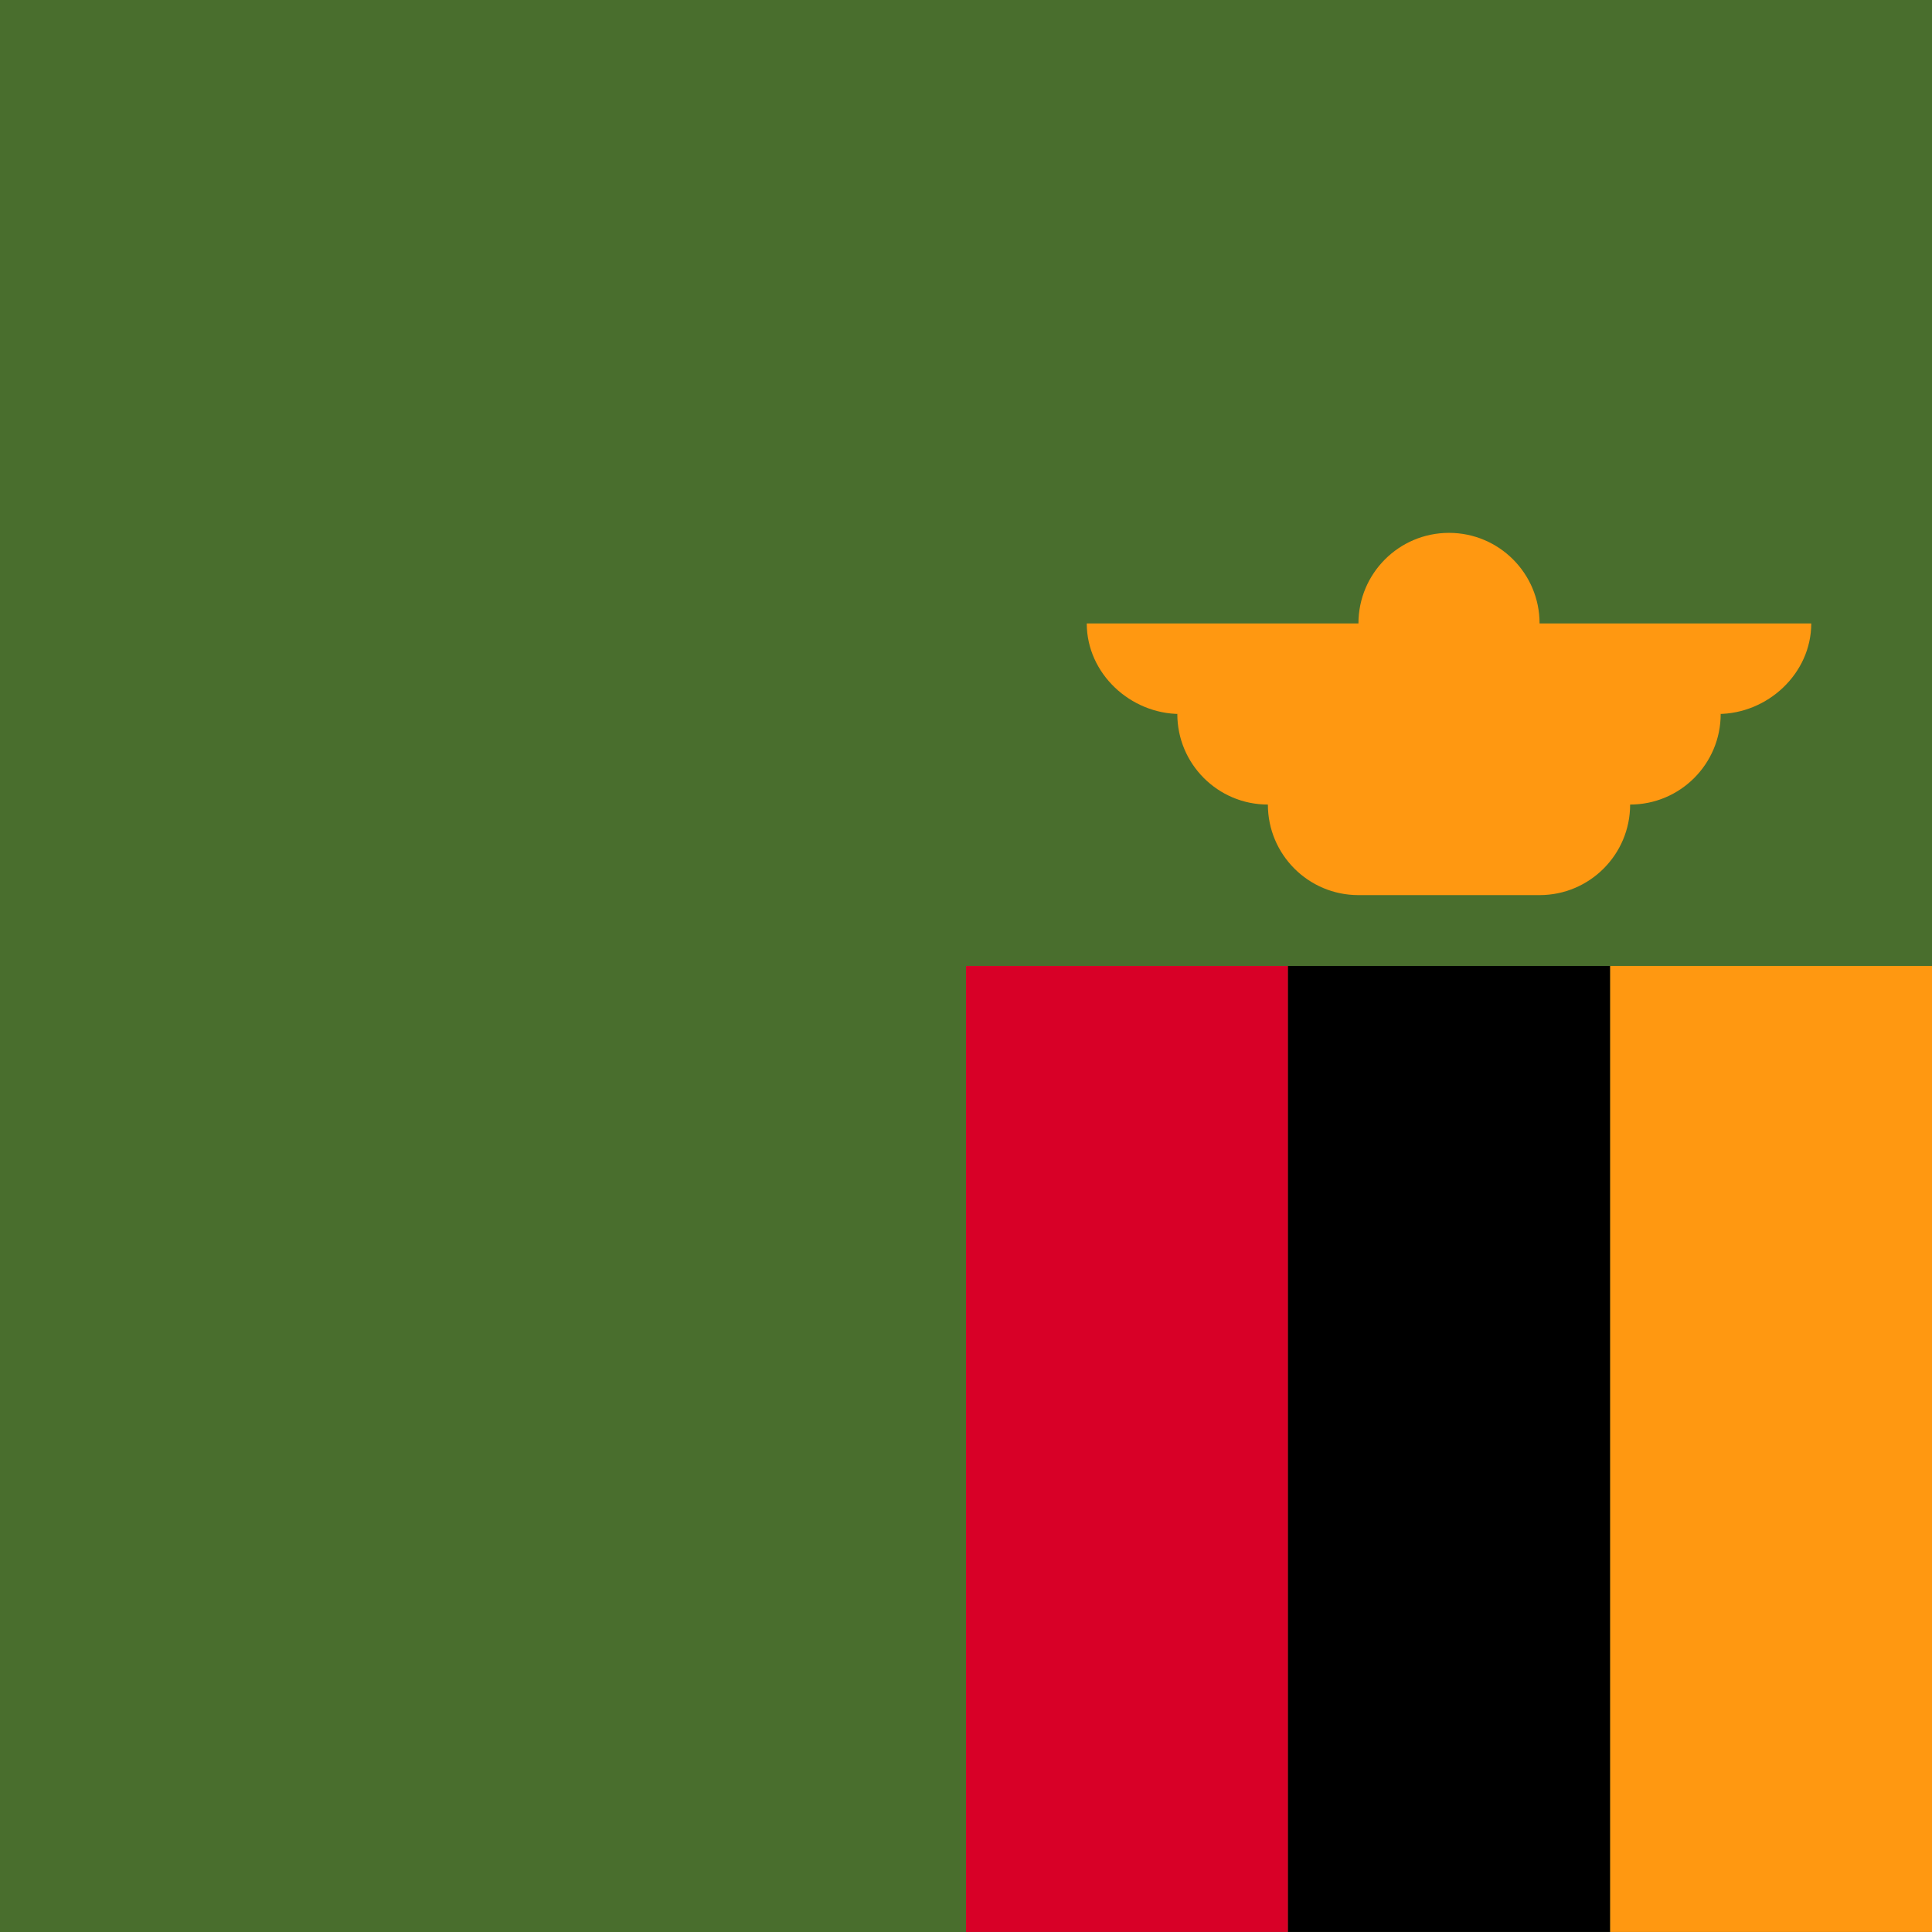
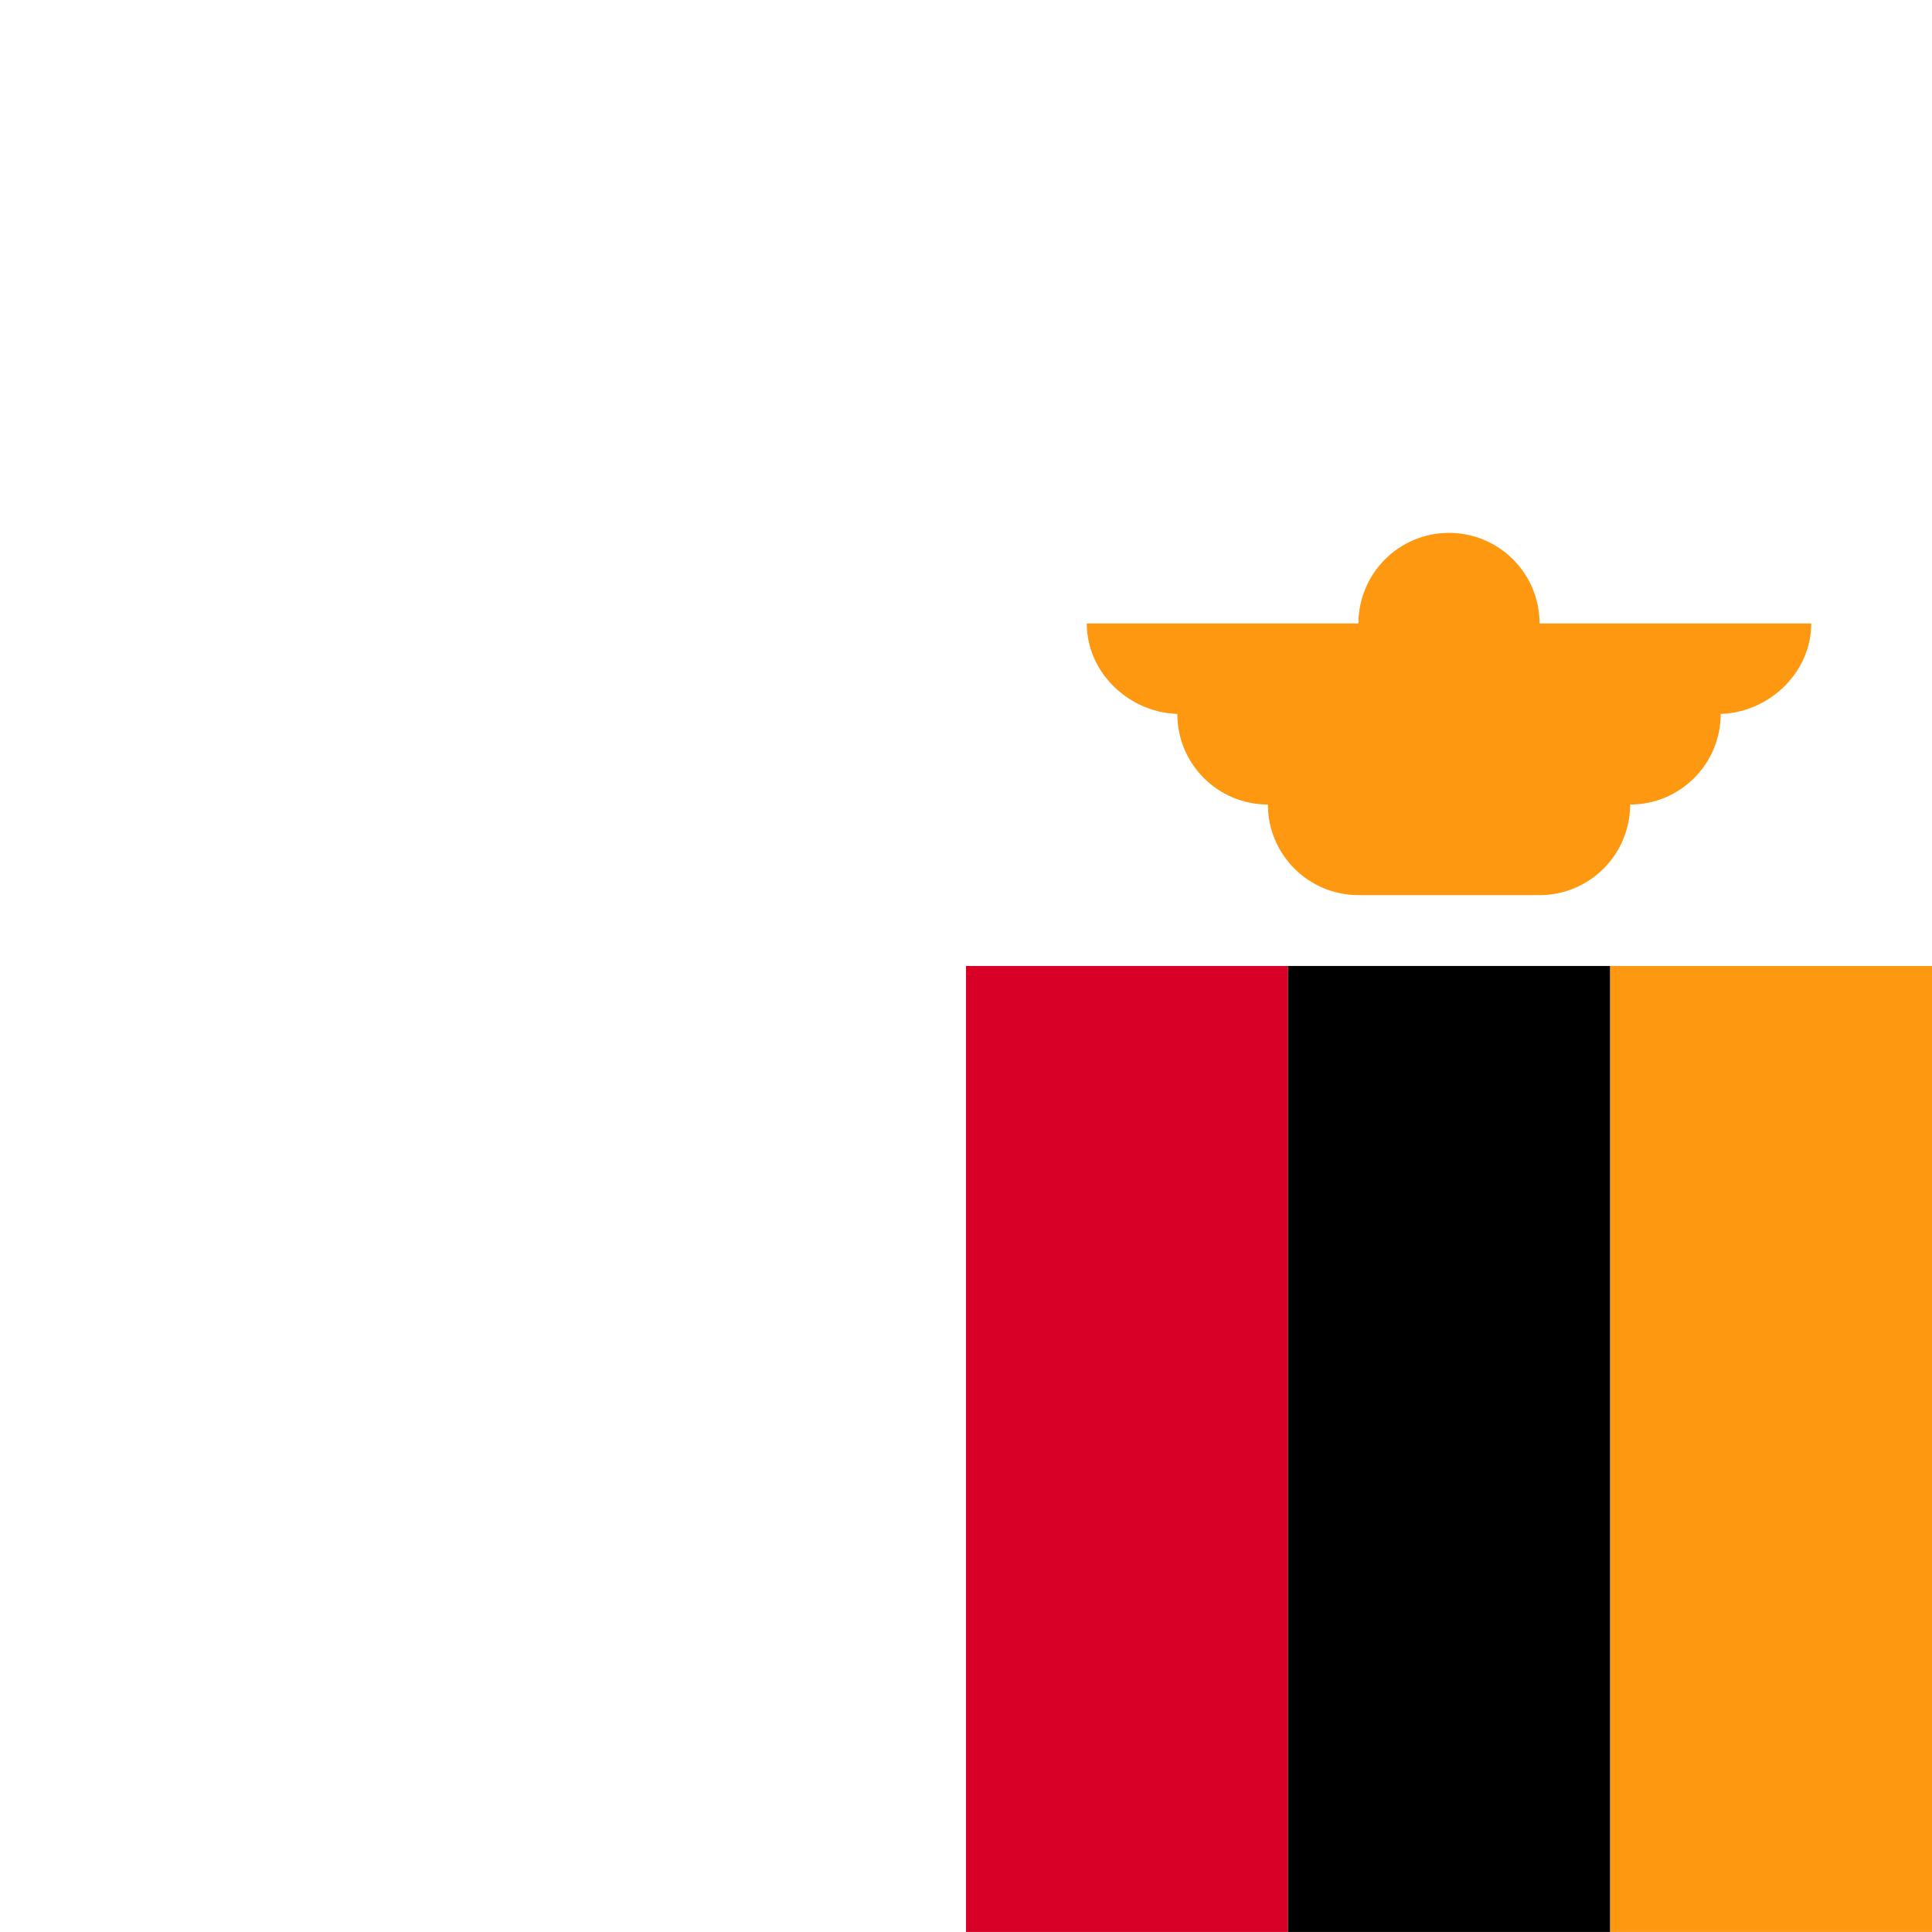
<svg xmlns="http://www.w3.org/2000/svg" version="1.1" width="342px" height="342px" viewBox="170.667 85.333 341.333 341.333">
-   <rect y="85.331" fill="#496E2D" width="512" height="341.337" />
  <path fill="#FF9811" d="M490.668,195.476h-48c0-8.836-7.164-16-16-16s-16,7.164-16,16h-48c0,8.836,7.697,16,16.533,16h-0.533  c0,8.836,7.162,16,16,16c0,8.836,7.162,16,16,16h32c8.836,0,16-7.164,16-16c8.836,0,16-7.164,16-16h-0.533  C482.972,211.476,490.668,204.312,490.668,195.476z" />
  <rect x="341.337" y="255.994" fill="#D80027" width="56.888" height="170.663" />
  <rect x="455.112" y="255.994" fill="#FF9811" width="56.888" height="170.663" />
  <rect x="398.225" y="255.994" width="56.888" height="170.663" />
</svg>